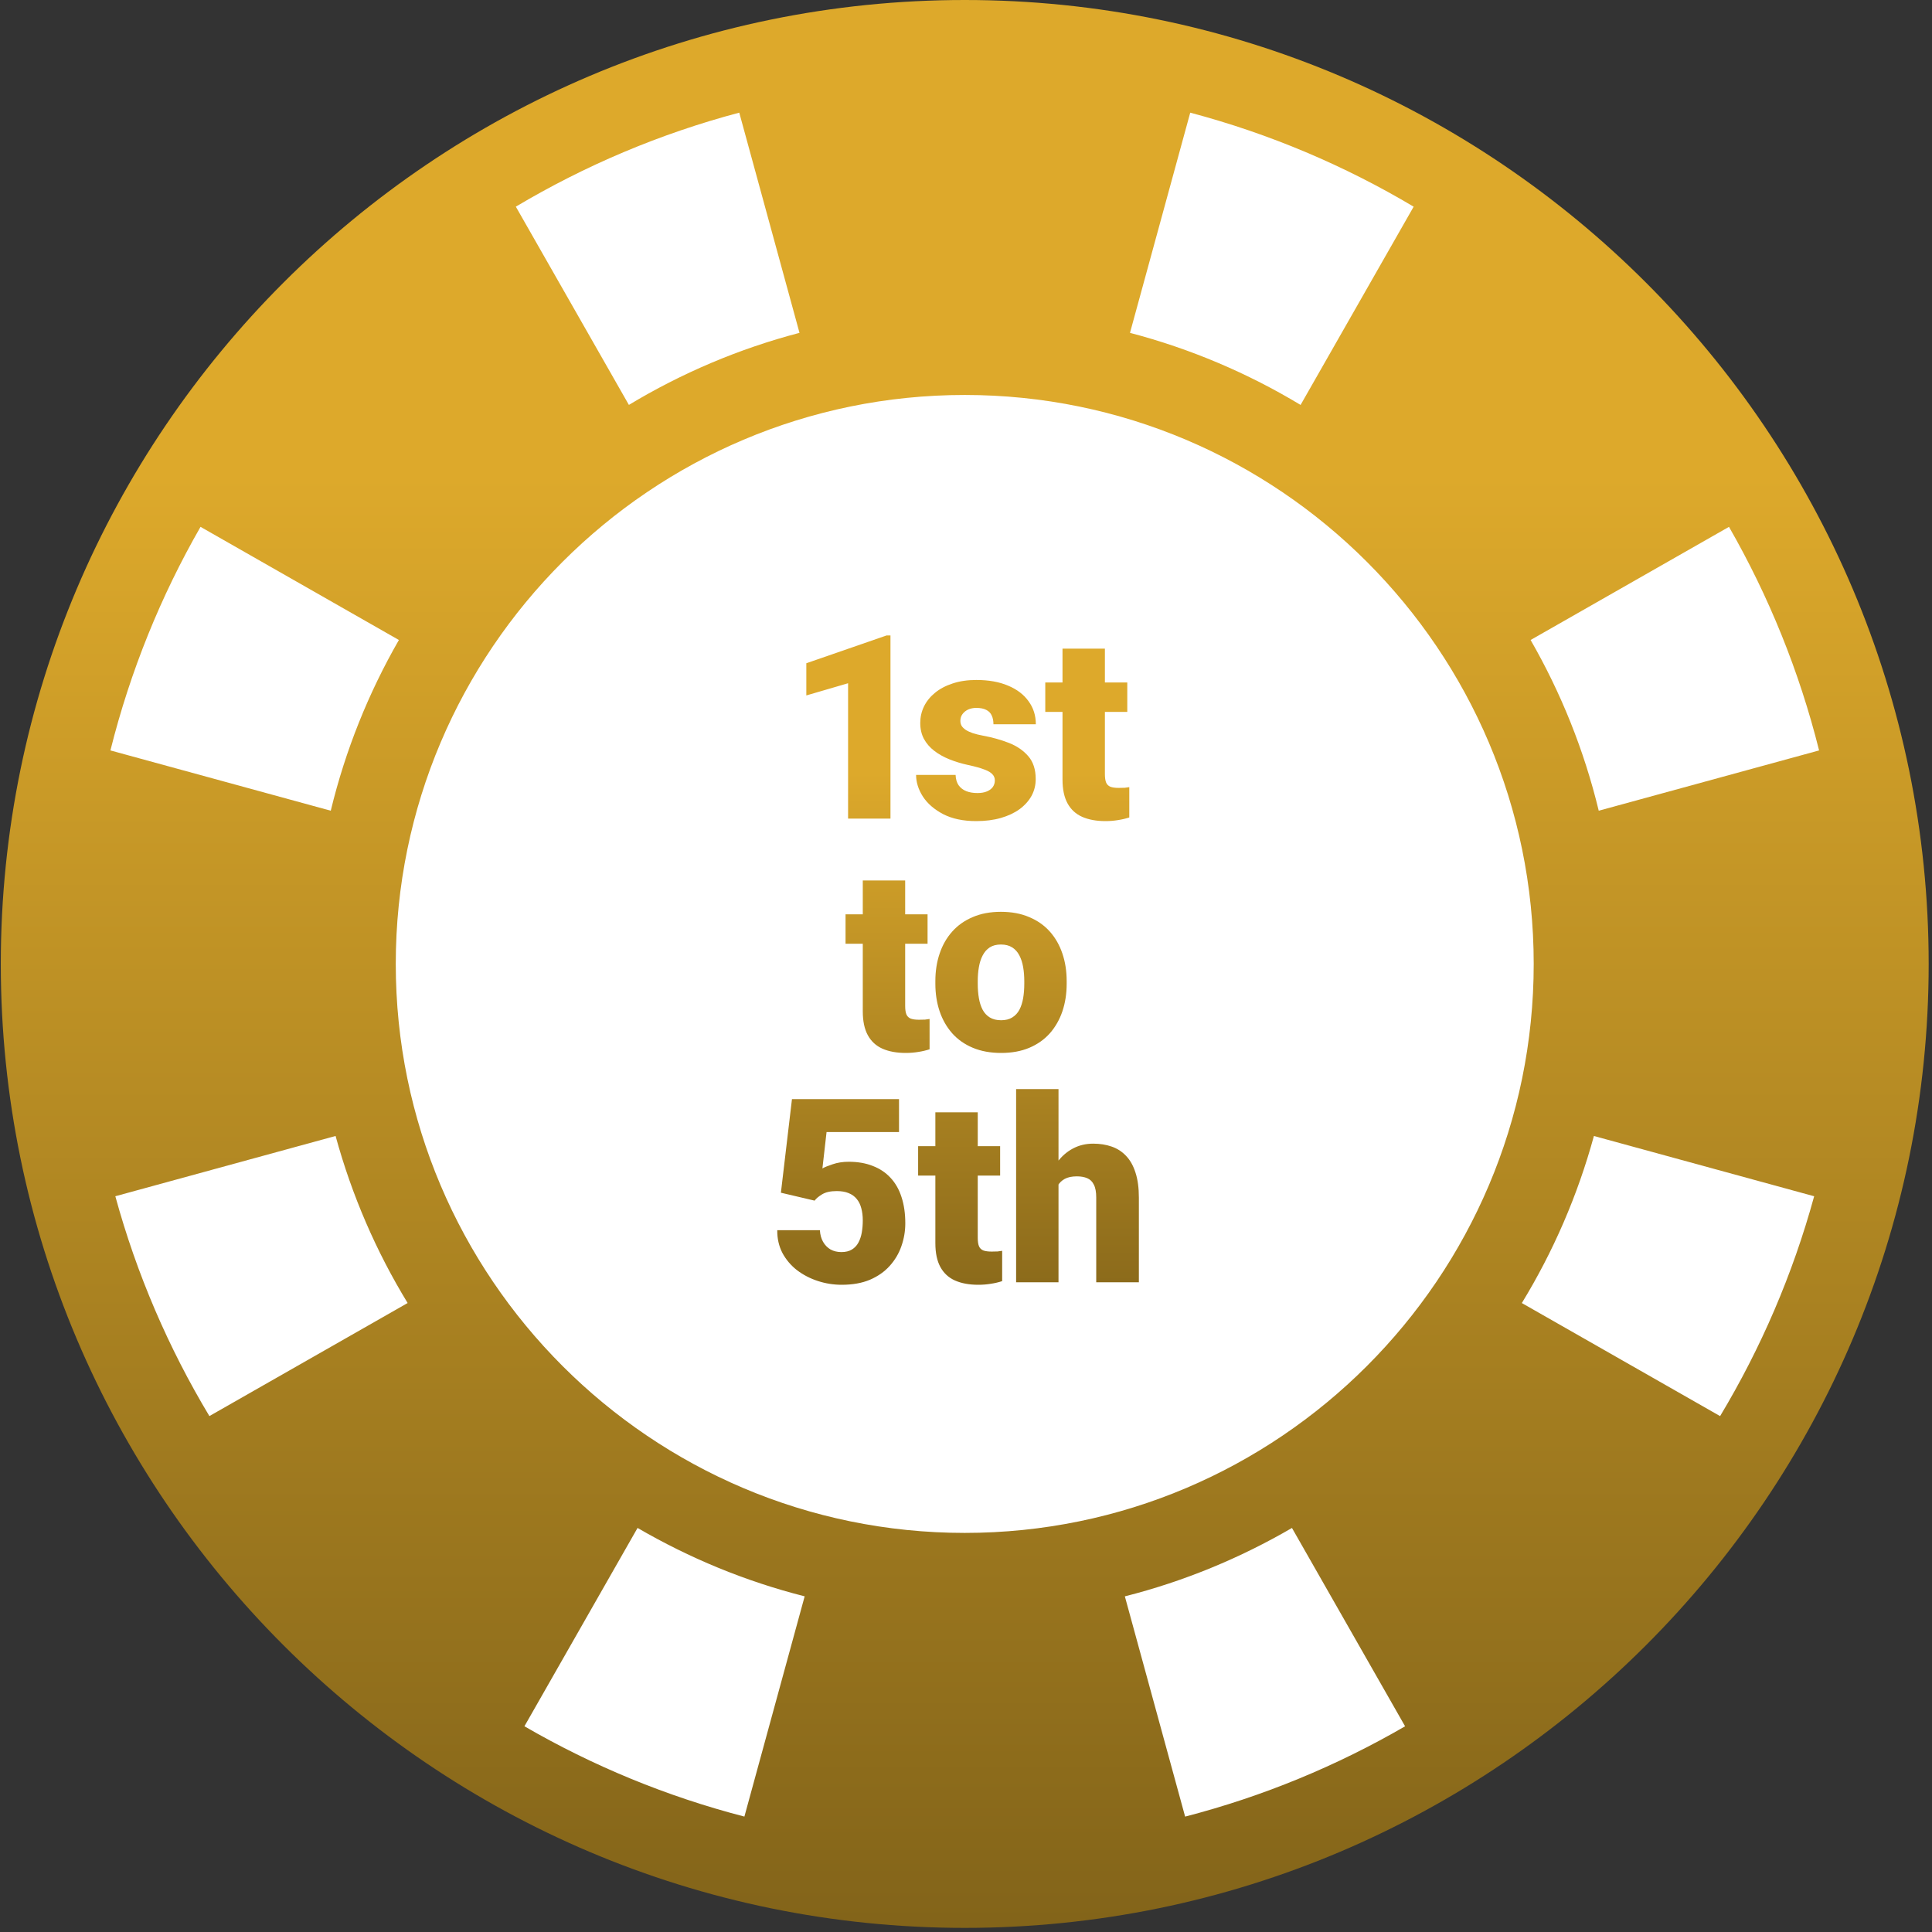
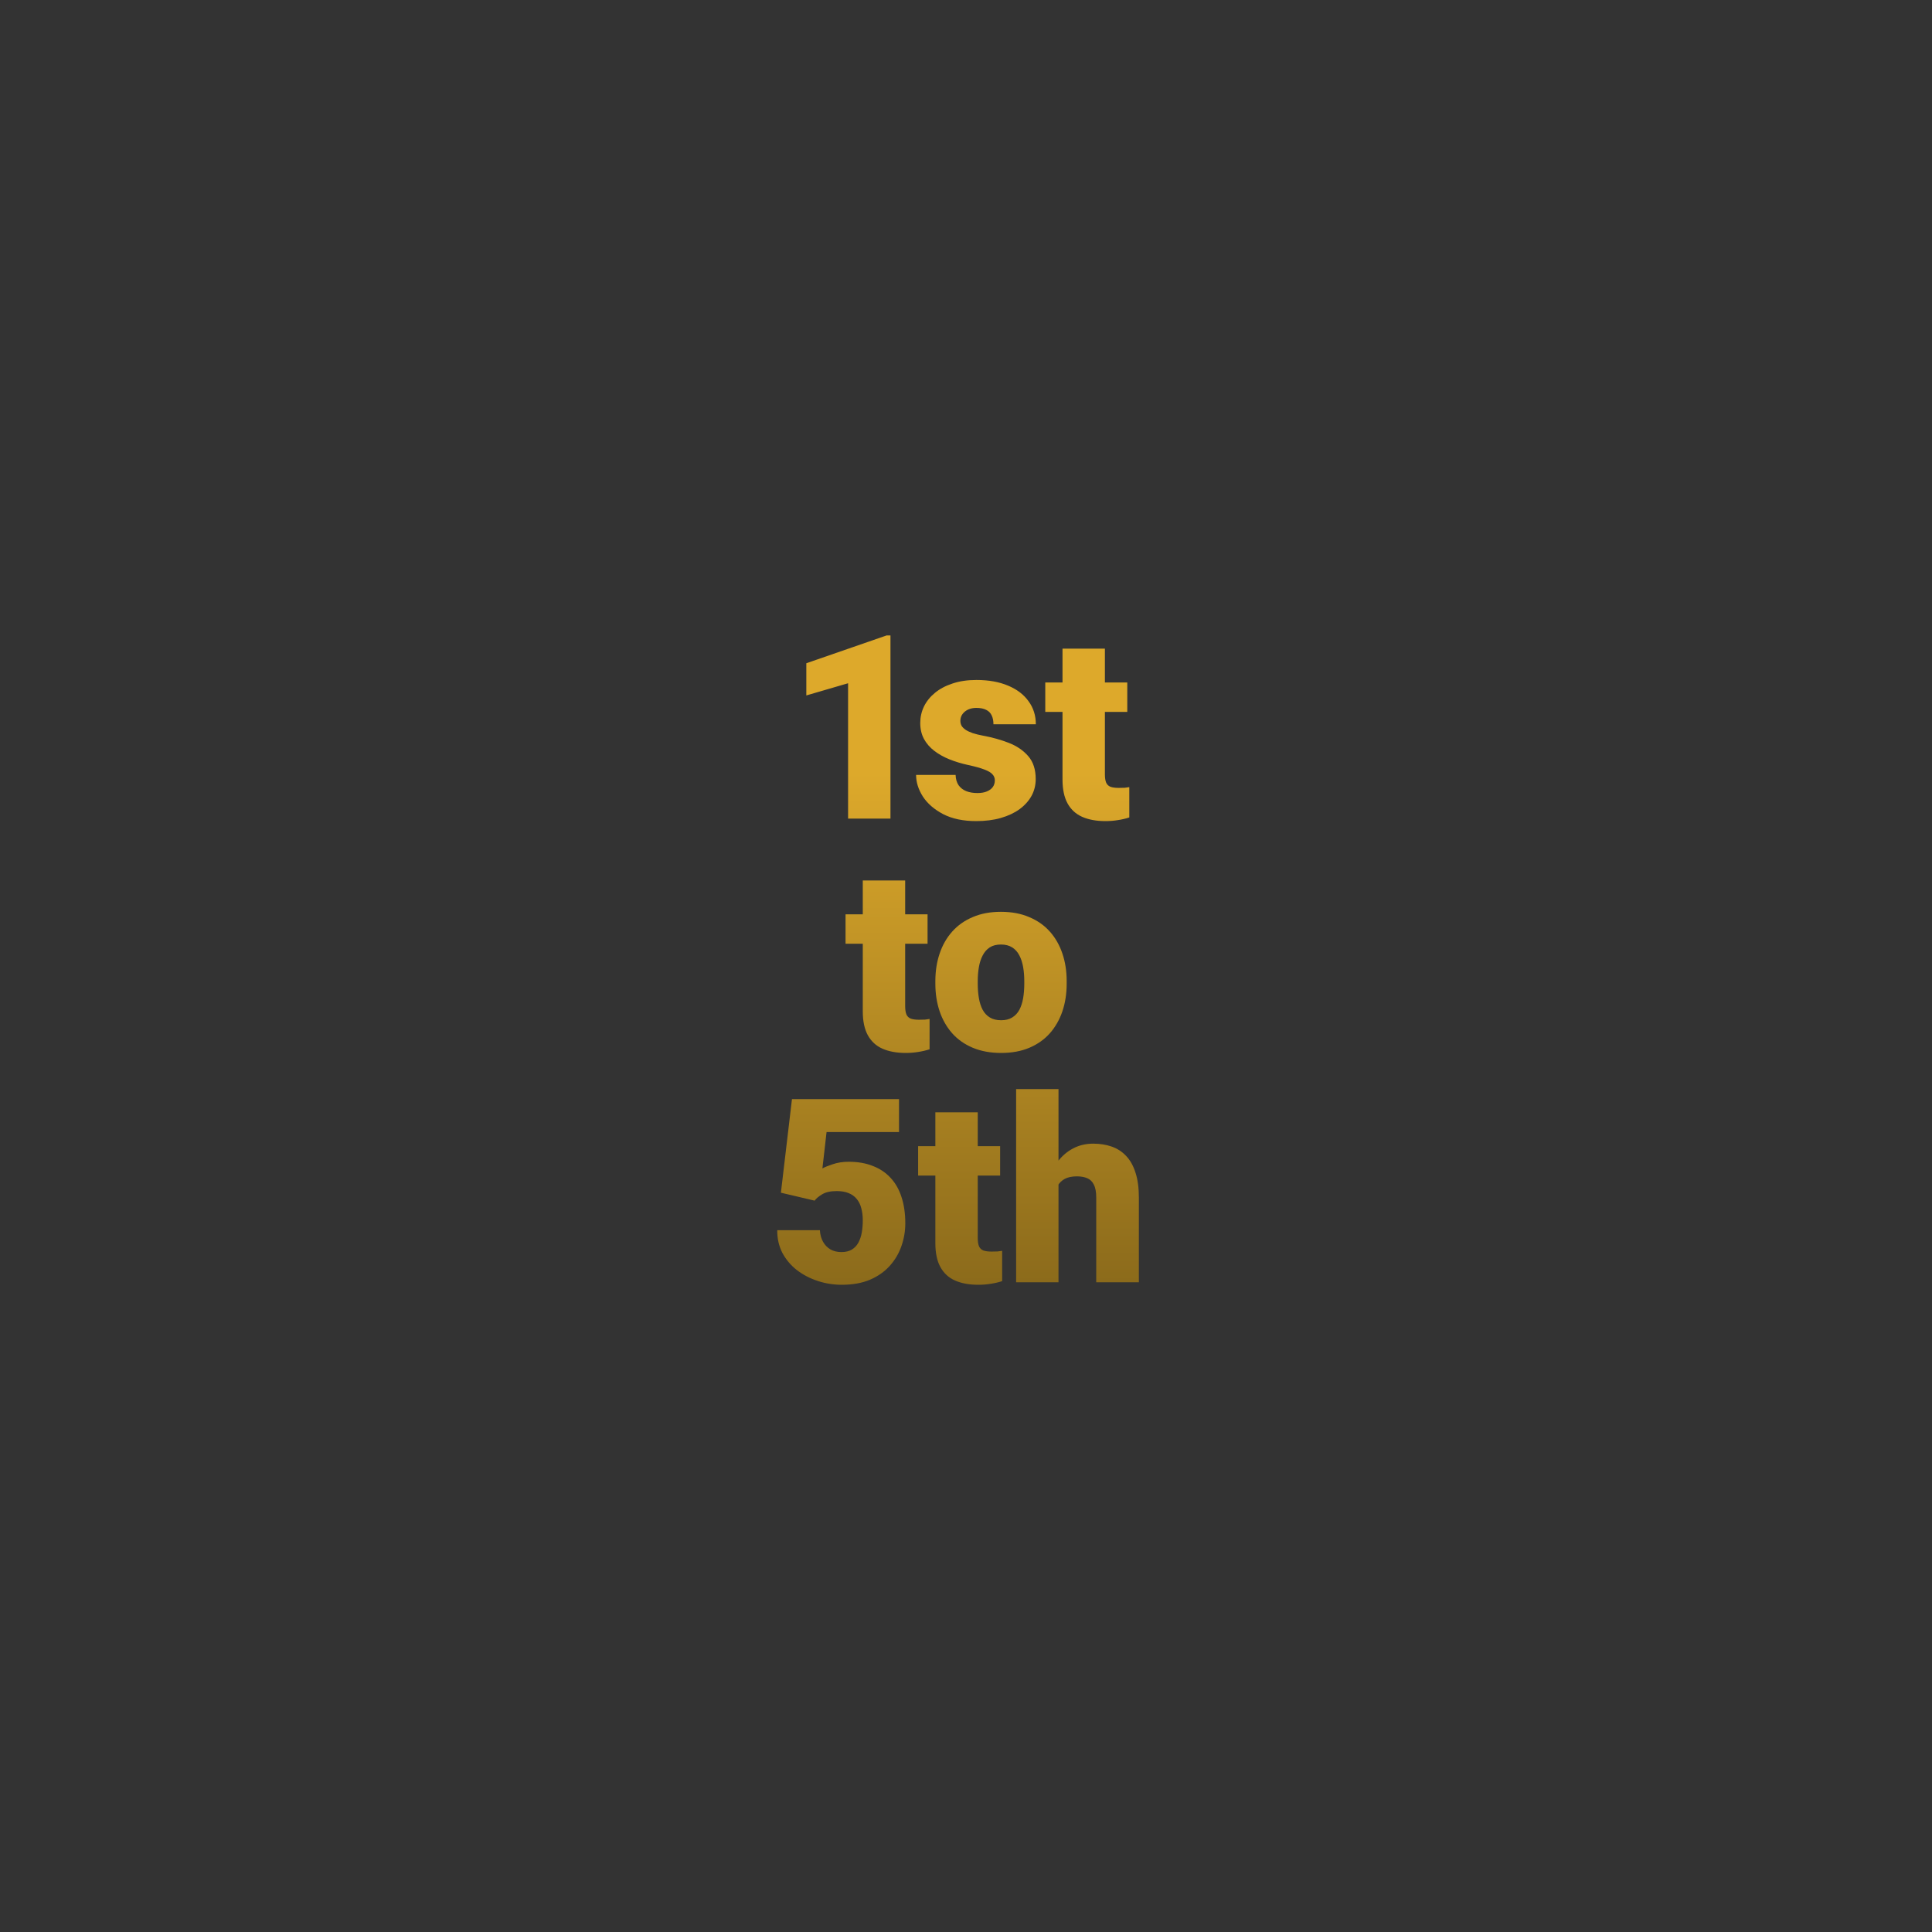
<svg xmlns="http://www.w3.org/2000/svg" width="150" height="150" viewBox="0 0 150 150" fill="none">
  <rect x="0" y="0" width="150" height="150" fill="#333333" stroke="none" />
-   <ellipse cx="74.403" cy="74.84" rx="72.345" ry="72.844" fill="white" />
-   <path d="M74.902 0C33.636 0 0.062 33.573 0.062 74.84C0.062 116.106 33.636 149.68 74.902 149.68C116.169 149.68 149.742 116.106 149.742 74.84C149.742 33.573 116.169 0 74.902 0ZM92.409 8.747C98.575 10.382 104.4 12.858 109.756 16.047L100.977 31.439C96.899 28.98 92.448 27.079 87.732 25.843L92.409 8.749V8.747ZM57.396 8.747L62.073 25.842C57.355 27.077 52.905 28.978 48.827 31.437L40.049 16.045C45.405 12.858 51.23 10.38 57.396 8.746V8.747ZM15.569 40.904L30.97 49.689C28.616 53.784 26.819 58.236 25.68 62.944L8.573 58.263C10.112 52.107 12.485 46.276 15.569 40.904ZM16.258 109.946C13.09 104.674 10.614 98.942 8.954 92.876L26.054 88.196C27.319 92.813 29.21 97.173 31.649 101.166L16.258 109.944V109.946ZM57.795 141.039C51.738 139.473 46.004 137.093 40.716 134.027L49.5 118.628C53.512 120.964 57.865 122.772 62.474 123.939L57.795 141.037V141.039ZM30.727 74.84C30.727 50.481 50.545 30.665 74.902 30.665C99.259 30.665 119.077 50.483 119.077 74.84C119.077 99.197 99.259 119.015 74.902 119.015C50.545 119.015 30.727 99.197 30.727 74.84ZM92.012 141.039L87.333 123.941C91.942 122.774 96.296 120.964 100.308 118.63L109.091 134.029C103.802 137.095 98.069 139.475 92.012 141.041V141.039ZM133.547 109.946L118.155 101.168C120.595 97.173 122.488 92.815 123.751 88.198L140.851 92.877C139.189 98.944 136.714 104.676 133.547 109.948V109.946ZM141.234 58.263L124.126 62.944C122.988 58.236 121.19 53.784 118.836 49.689L134.238 40.904C137.321 46.278 139.695 52.107 141.234 58.263Z" fill="url(#paint0_linear_29_99)" />
  <path d="M69.136 49.336V63.555H65.845V53.047L62.603 53.994V51.494L68.834 49.336H69.136ZM77.239 60.586C77.239 60.404 77.177 60.247 77.053 60.117C76.936 59.98 76.728 59.857 76.428 59.746C76.129 59.629 75.709 59.512 75.168 59.395C74.654 59.284 74.169 59.137 73.713 58.955C73.264 58.773 72.87 58.551 72.532 58.291C72.193 58.031 71.926 57.721 71.731 57.363C71.542 57.005 71.448 56.595 71.448 56.133C71.448 55.684 71.542 55.26 71.731 54.863C71.926 54.46 72.209 54.105 72.581 53.799C72.958 53.486 73.417 53.242 73.957 53.066C74.498 52.884 75.113 52.793 75.803 52.793C76.754 52.793 77.574 52.94 78.264 53.232C78.954 53.519 79.485 53.922 79.856 54.443C80.234 54.958 80.422 55.553 80.422 56.23H77.131C77.131 55.964 77.086 55.736 76.995 55.547C76.91 55.358 76.77 55.215 76.575 55.117C76.379 55.013 76.119 54.961 75.793 54.961C75.566 54.961 75.357 55.003 75.168 55.088C74.986 55.172 74.84 55.29 74.729 55.44C74.618 55.589 74.563 55.765 74.563 55.967C74.563 56.11 74.596 56.24 74.661 56.357C74.732 56.468 74.84 56.572 74.983 56.67C75.126 56.761 75.308 56.846 75.53 56.924C75.751 56.995 76.018 57.06 76.331 57.119C77.04 57.249 77.704 57.435 78.323 57.676C78.941 57.917 79.442 58.258 79.827 58.701C80.217 59.144 80.412 59.74 80.412 60.488C80.412 60.957 80.305 61.39 80.09 61.787C79.875 62.178 79.566 62.523 79.162 62.822C78.759 63.115 78.274 63.343 77.707 63.506C77.141 63.669 76.503 63.75 75.793 63.75C74.784 63.75 73.931 63.571 73.235 63.213C72.538 62.848 72.011 62.393 71.653 61.846C71.301 61.292 71.125 60.732 71.125 60.166H74.192C74.205 60.492 74.283 60.758 74.426 60.967C74.576 61.175 74.775 61.328 75.022 61.426C75.269 61.523 75.556 61.572 75.881 61.572C76.181 61.572 76.428 61.53 76.624 61.445C76.825 61.361 76.978 61.247 77.082 61.103C77.187 60.954 77.239 60.781 77.239 60.586ZM87.522 52.988V55.273H81.155V52.988H87.522ZM82.493 50.361H85.784V60.107C85.784 60.387 85.816 60.605 85.881 60.762C85.946 60.911 86.057 61.019 86.213 61.084C86.376 61.143 86.591 61.172 86.858 61.172C87.047 61.172 87.203 61.169 87.327 61.162C87.45 61.149 87.567 61.133 87.678 61.113V63.467C87.398 63.558 87.105 63.626 86.799 63.672C86.493 63.724 86.168 63.75 85.823 63.75C85.12 63.75 84.517 63.639 84.016 63.418C83.521 63.197 83.144 62.848 82.883 62.373C82.623 61.898 82.493 61.279 82.493 60.518V50.361ZM72.016 70.988V73.273H65.648V70.988H72.016ZM66.986 68.361H70.277V78.107C70.277 78.387 70.31 78.606 70.375 78.762C70.44 78.912 70.551 79.019 70.707 79.084C70.87 79.143 71.085 79.172 71.352 79.172C71.54 79.172 71.697 79.169 71.82 79.162C71.944 79.149 72.061 79.133 72.172 79.113V81.467C71.892 81.558 71.599 81.626 71.293 81.672C70.987 81.724 70.662 81.75 70.316 81.75C69.613 81.75 69.011 81.639 68.51 81.418C68.015 81.197 67.637 80.848 67.377 80.373C67.117 79.898 66.986 79.279 66.986 78.518V68.361ZM72.621 76.379V76.174C72.621 75.399 72.732 74.686 72.953 74.035C73.174 73.378 73.5 72.808 73.93 72.326C74.359 71.844 74.89 71.47 75.522 71.203C76.153 70.93 76.882 70.793 77.709 70.793C78.542 70.793 79.275 70.93 79.906 71.203C80.544 71.47 81.078 71.844 81.508 72.326C81.938 72.808 82.263 73.378 82.484 74.035C82.706 74.686 82.816 75.399 82.816 76.174V76.379C82.816 77.147 82.706 77.86 82.484 78.518C82.263 79.169 81.938 79.738 81.508 80.227C81.078 80.708 80.547 81.083 79.916 81.35C79.284 81.617 78.555 81.75 77.728 81.75C76.902 81.75 76.169 81.617 75.531 81.35C74.893 81.083 74.359 80.708 73.93 80.227C73.5 79.738 73.174 79.169 72.953 78.518C72.732 77.86 72.621 77.147 72.621 76.379ZM75.912 76.174V76.379C75.912 76.776 75.941 77.147 76 77.492C76.059 77.837 76.156 78.14 76.293 78.4C76.43 78.654 76.615 78.853 76.85 78.996C77.084 79.139 77.377 79.211 77.728 79.211C78.074 79.211 78.36 79.139 78.588 78.996C78.822 78.853 79.008 78.654 79.145 78.4C79.281 78.14 79.379 77.837 79.438 77.492C79.496 77.147 79.525 76.776 79.525 76.379V76.174C79.525 75.79 79.496 75.428 79.438 75.09C79.379 74.745 79.281 74.442 79.145 74.182C79.008 73.915 78.822 73.706 78.588 73.557C78.353 73.407 78.061 73.332 77.709 73.332C77.364 73.332 77.074 73.407 76.84 73.557C76.612 73.706 76.43 73.915 76.293 74.182C76.156 74.442 76.059 74.745 76 75.09C75.941 75.428 75.912 75.79 75.912 76.174ZM63.246 93.217L60.629 92.602L61.488 85.336H69.799V87.894H64.174L63.852 90.717C64.008 90.626 64.272 90.518 64.643 90.394C65.02 90.264 65.437 90.199 65.893 90.199C66.596 90.199 67.218 90.307 67.758 90.522C68.305 90.73 68.767 91.039 69.145 91.449C69.522 91.853 69.805 92.351 69.994 92.943C70.189 93.536 70.287 94.213 70.287 94.975C70.287 95.587 70.186 96.179 69.984 96.752C69.789 97.318 69.486 97.829 69.076 98.285C68.672 98.734 68.162 99.092 67.543 99.359C66.924 99.62 66.192 99.75 65.346 99.75C64.714 99.75 64.099 99.652 63.5 99.457C62.901 99.262 62.361 98.982 61.879 98.617C61.404 98.246 61.026 97.8 60.746 97.279C60.473 96.752 60.339 96.163 60.346 95.512H63.656C63.676 95.857 63.757 96.156 63.9 96.41C64.044 96.664 64.236 96.863 64.477 97.006C64.724 97.143 65.007 97.211 65.326 97.211C65.652 97.211 65.922 97.146 66.137 97.016C66.352 96.885 66.521 96.706 66.645 96.478C66.768 96.251 66.856 95.99 66.908 95.697C66.96 95.398 66.986 95.082 66.986 94.75C66.986 94.398 66.947 94.083 66.869 93.803C66.797 93.523 66.68 93.285 66.518 93.09C66.355 92.888 66.143 92.735 65.883 92.631C65.629 92.527 65.323 92.475 64.965 92.475C64.49 92.475 64.115 92.556 63.842 92.719C63.568 92.882 63.37 93.047 63.246 93.217ZM77.65 88.988V91.273H71.283V88.988H77.65ZM72.621 86.361H75.912V96.107C75.912 96.387 75.945 96.606 76.01 96.762C76.075 96.912 76.186 97.019 76.342 97.084C76.505 97.143 76.719 97.172 76.986 97.172C77.175 97.172 77.331 97.169 77.455 97.162C77.579 97.149 77.696 97.133 77.807 97.113V99.467C77.527 99.558 77.234 99.626 76.928 99.672C76.622 99.724 76.296 99.75 75.951 99.75C75.248 99.75 74.646 99.639 74.145 99.418C73.65 99.197 73.272 98.848 73.012 98.373C72.751 97.898 72.621 97.279 72.621 96.518V86.361ZM82.182 84.555V99.555H78.891V84.555H82.182ZM81.791 93.91L81.02 93.93C81.02 93.188 81.111 92.504 81.293 91.879C81.475 91.254 81.736 90.71 82.074 90.248C82.413 89.786 82.82 89.428 83.295 89.174C83.77 88.92 84.297 88.793 84.877 88.793C85.398 88.793 85.873 88.868 86.303 89.018C86.739 89.167 87.113 89.408 87.426 89.74C87.745 90.072 87.989 90.505 88.158 91.039C88.334 91.573 88.422 92.224 88.422 92.992V99.555H85.111V92.973C85.111 92.543 85.049 92.211 84.926 91.977C84.809 91.736 84.639 91.57 84.418 91.478C84.197 91.381 83.927 91.332 83.607 91.332C83.223 91.332 82.911 91.397 82.67 91.527C82.429 91.658 82.243 91.84 82.113 92.074C81.99 92.302 81.905 92.572 81.859 92.885C81.814 93.197 81.791 93.539 81.791 93.91Z" fill="url(#paint1_linear_29_99)" />
  <defs>
    <linearGradient id="paint0_linear_29_99" x1="77.258" y1="36.926" x2="77.258" y2="164.021" gradientUnits="userSpaceOnUse">
      <stop stop-color="#DDA92B" />
      <stop offset="1" stop-color="#775B17" />
    </linearGradient>
    <linearGradient id="paint1_linear_29_99" x1="74.964" y1="60.004" x2="74.964" y2="109.737" gradientUnits="userSpaceOnUse">
      <stop stop-color="#DDA92B" />
      <stop offset="1" stop-color="#775B17" />
    </linearGradient>
  </defs>
</svg>